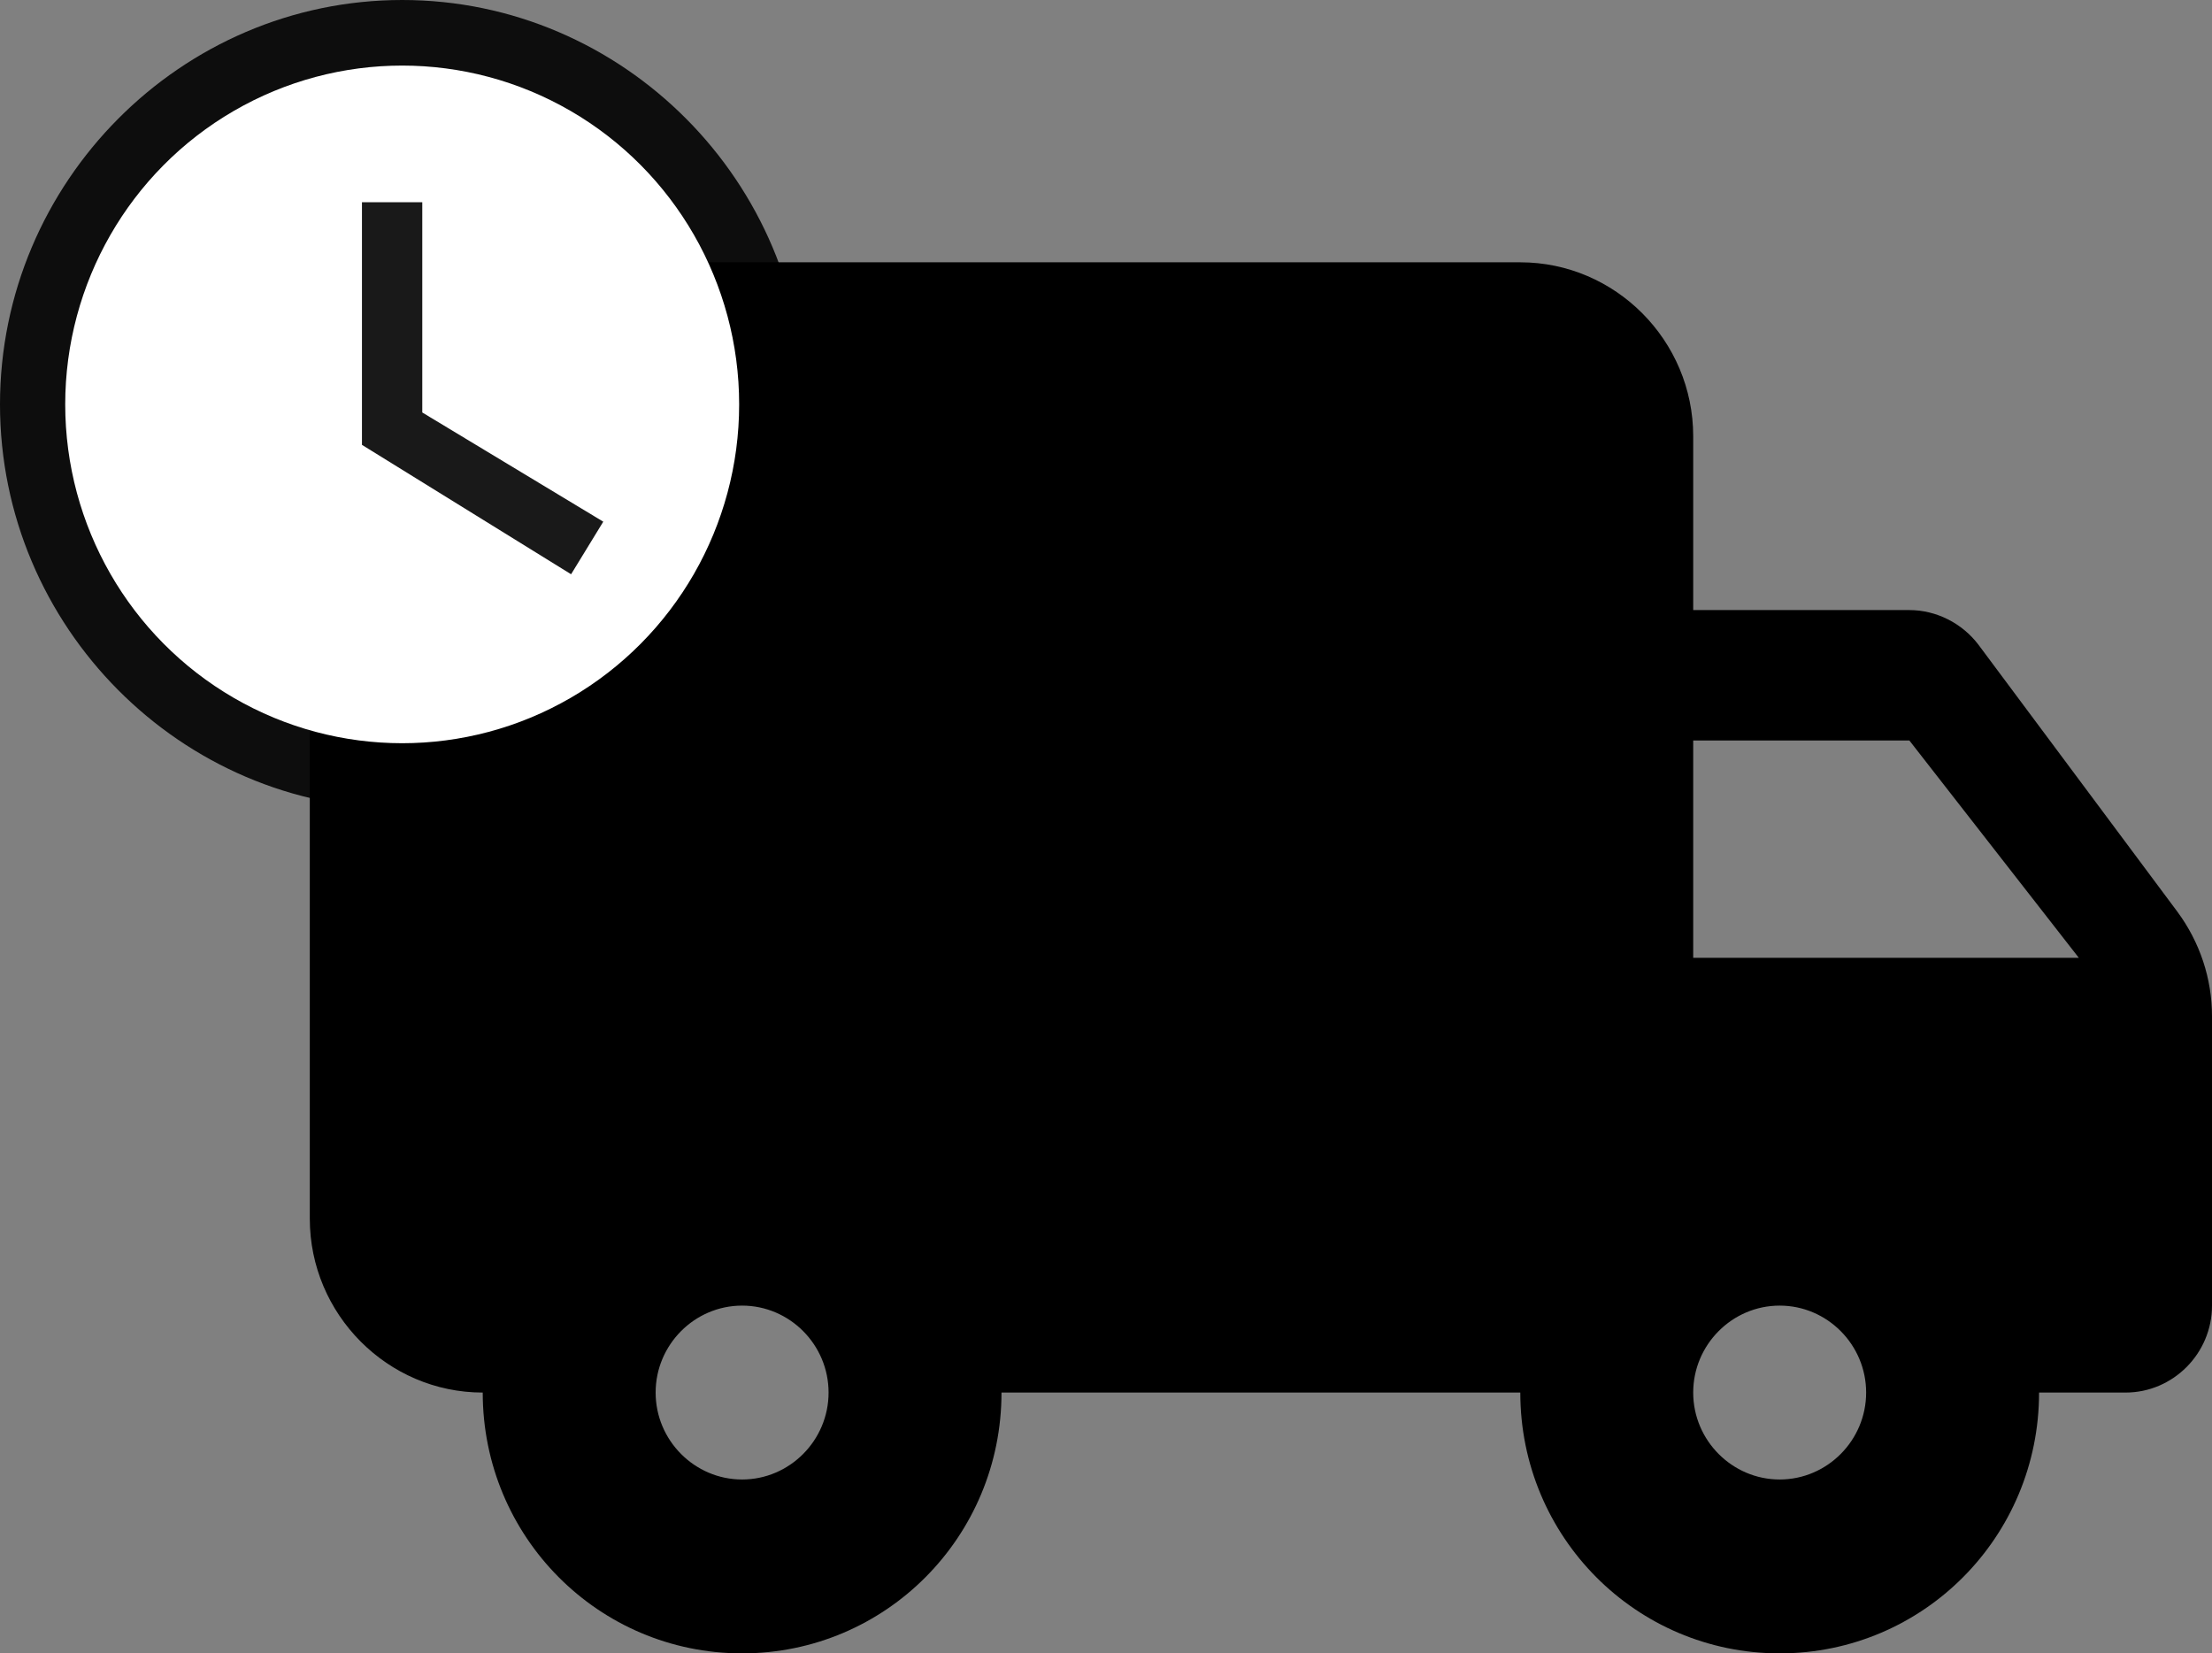
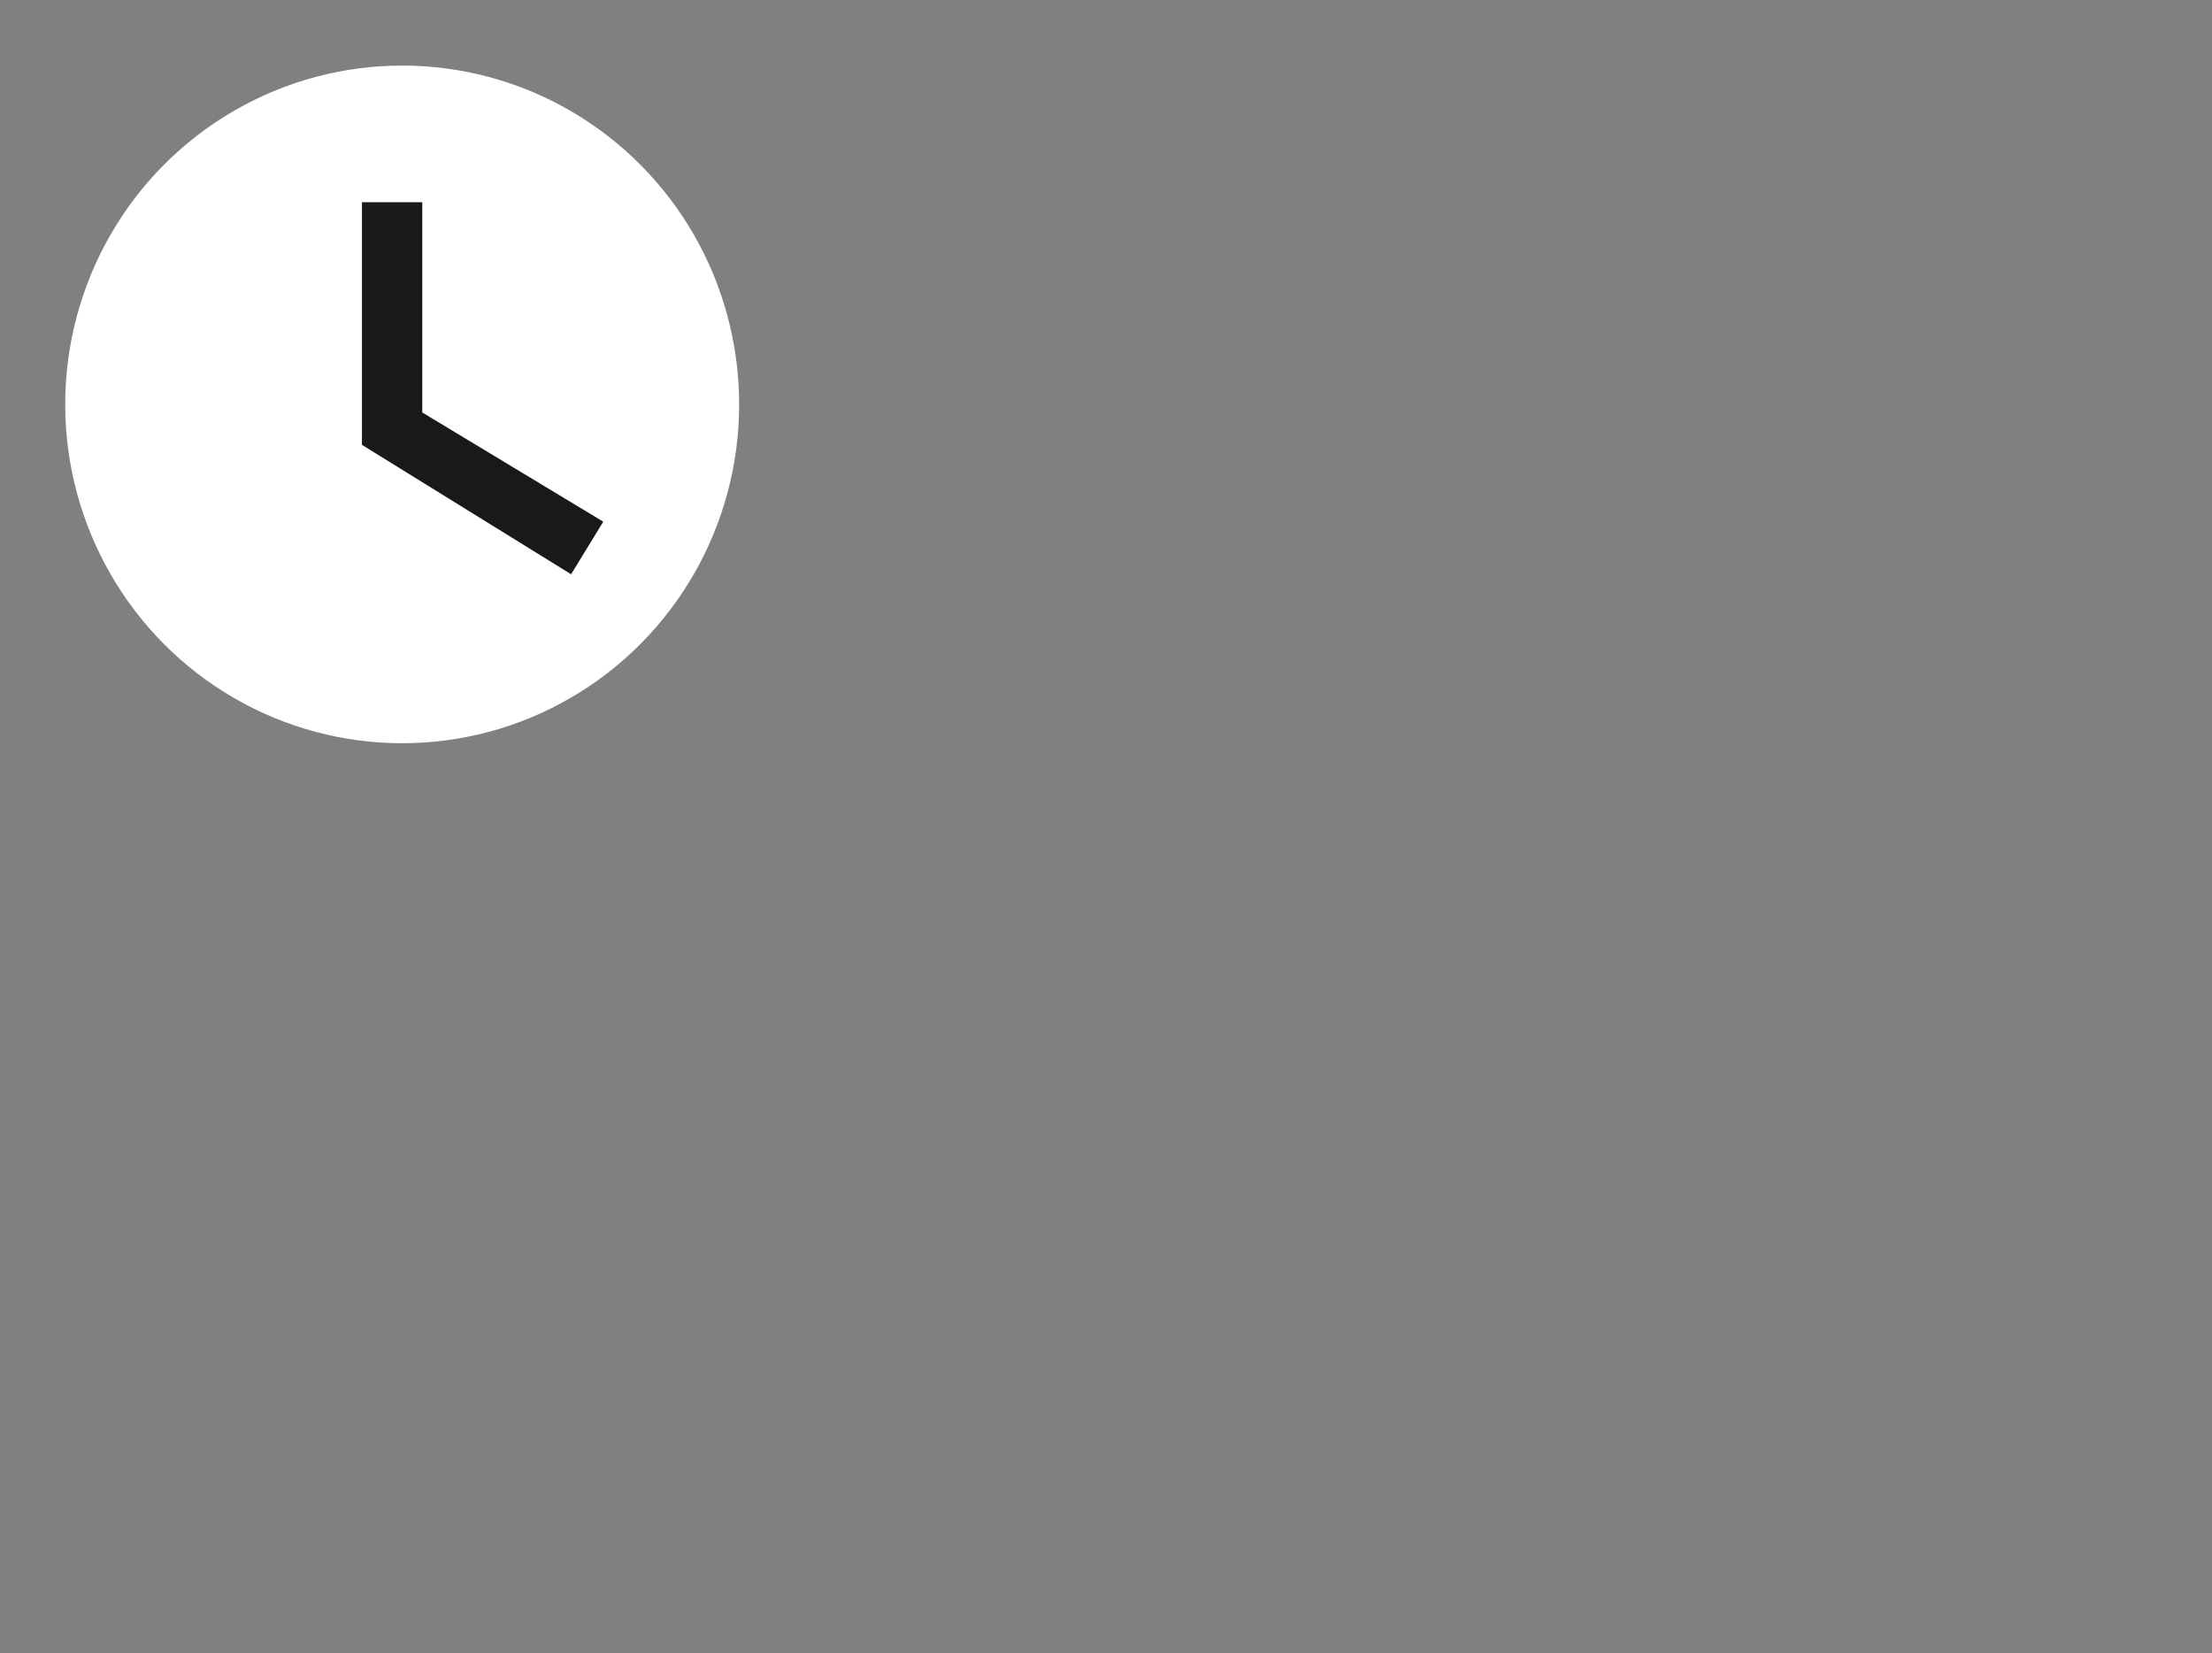
<svg xmlns="http://www.w3.org/2000/svg" width="95" height="71" viewBox="0 0 95 71" fill="none">
  <rect x="0" y="0" width="95" height="71" fill="#808080" stroke="none" />
-   <path fill-rule="evenodd" clip-rule="evenodd" d="M82.003 26.198H72.719V18.732C72.719 14.625 69.377 11.264 65.293 11.264H20.732C16.647 11.264 13.305 14.625 13.305 18.732V52.333C13.305 56.44 16.647 59.8 20.732 59.8C20.732 65.997 25.707 71 31.872 71C38.036 71 43.012 65.997 43.012 59.8H65.293C65.293 65.997 70.269 71 76.433 71C82.597 71 87.573 65.997 87.573 59.8H91.287C93.329 59.8 95 58.12 95 56.066V43.634C95 42.028 94.48 40.46 93.515 39.154L84.974 27.692C84.268 26.758 83.154 26.198 82.003 26.198ZM31.872 63.533C29.829 63.533 28.158 61.853 28.158 59.8C28.158 57.746 29.829 56.066 31.872 56.066C33.914 56.066 35.585 57.746 35.585 59.8C35.585 61.853 33.914 63.533 31.872 63.533ZM82.003 31.799L89.281 41.132H72.719V31.799H82.003ZM76.433 63.533C74.391 63.533 72.719 61.853 72.719 59.8C72.719 57.746 74.391 56.066 76.433 56.066C78.475 56.066 80.146 57.746 80.146 59.8C80.146 61.853 78.475 63.533 76.433 63.533Z" fill="black" />
-   <path d="M17.273 0C7.773 0 0 7.815 0 17.366C0 26.917 7.773 34.732 17.273 34.732C26.773 34.732 34.545 26.917 34.545 17.366C34.545 7.815 26.773 0 17.273 0ZM17.273 31.259C9.673 31.259 3.455 25.007 3.455 17.366C3.455 9.725 9.673 3.473 17.273 3.473C24.873 3.473 31.091 9.725 31.091 17.366C31.091 25.007 24.873 31.259 17.273 31.259Z" fill="black" fill-opacity="0.9" />
  <ellipse cx="17.273" cy="17.366" rx="14.472" ry="14.55" fill="white" />
  <path d="M18.136 8.683H15.545V19.103L24.527 24.66L25.909 22.402L18.136 17.713V8.683Z" fill="black" fill-opacity="0.9" />
</svg>